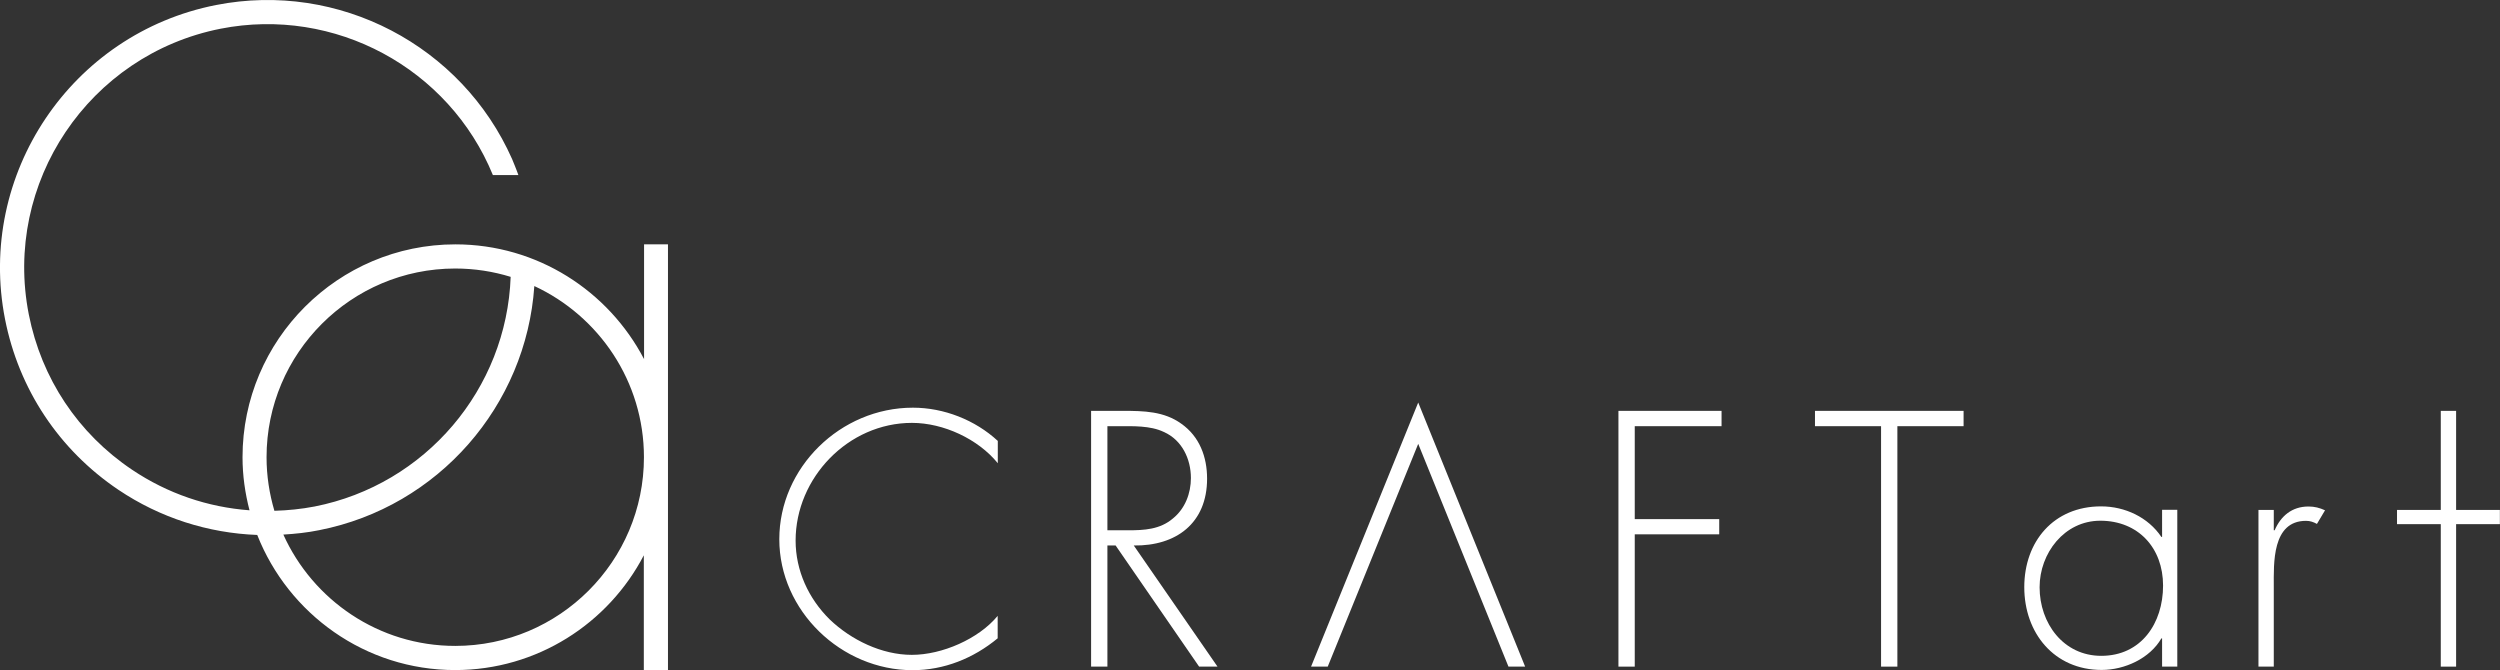
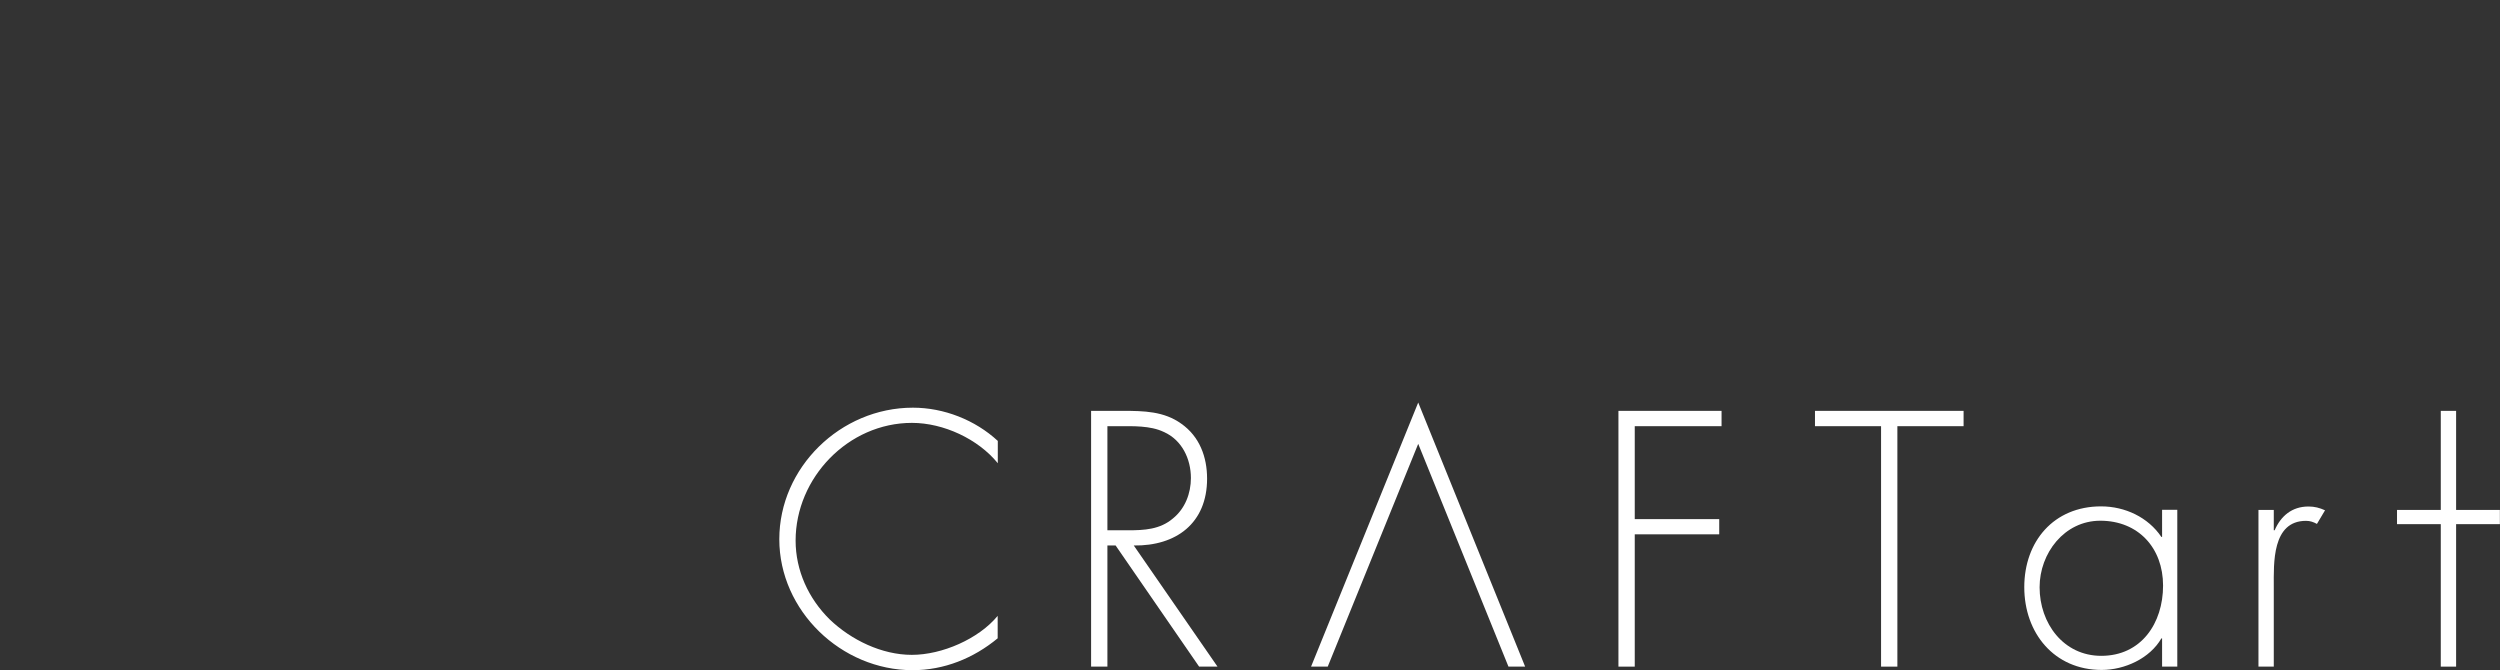
<svg xmlns="http://www.w3.org/2000/svg" id="_レイヤー_2" data-name="レイヤー 2" viewBox="0 0 203.9 54.65">
  <rect x="0" y="0" width="203.9" height="54.65" fill="#333333" stroke="none" />
  <defs>
    <style>
      .cls-1 {
        fill: #fff;
        stroke-width: 0px;
      }
    </style>
  </defs>
  <g id="_レイヤー_1-2" data-name="レイヤー 1">
    <g>
      <g>
        <path class="cls-1" d="M81.38,37.78c-1.6-1.97-4.42-3.29-7-3.29-5.2,0-9.49,4.48-9.49,9.6,0,2.44,1.05,4.73,2.79,6.44,1.74,1.66,4.23,2.88,6.69,2.88s5.45-1.3,7-3.18v1.83c-1.97,1.63-4.37,2.6-6.94,2.6-5.81,0-10.87-4.84-10.87-10.68s4.98-10.73,10.9-10.73c2.52,0,5.07,1,6.92,2.71v1.83Z" />
        <path class="cls-1" d="M99.32,54.37h-1.52l-6.81-9.88h-.67v9.88h-1.33v-20.86h2.6c1.69,0,3.35.03,4.76,1.05,1.49,1.05,2.1,2.71,2.1,4.48,0,3.63-2.52,5.5-5.98,5.45l6.83,9.88ZM92.01,43.25c1.3,0,2.6-.06,3.66-.97.99-.8,1.46-2.05,1.46-3.29,0-1.55-.72-3.1-2.21-3.76-1.11-.53-2.52-.47-3.74-.47h-.86v8.49h1.69Z" />
        <path class="cls-1" d="M133.33,34.76v7.58h6.89v1.24h-6.89v10.79h-1.33v-20.86h8.41v1.25h-7.08Z" />
        <path class="cls-1" d="M154.75,54.37h-1.33v-19.61h-5.39v-1.25h12.12v1.25h-5.4v19.61Z" />
        <path class="cls-1" d="M177.58,54.37h-1.24v-2.3h-.06c-.94,1.63-2.99,2.57-4.87,2.57-3.87,0-6.31-3.01-6.31-6.75s2.41-6.59,6.26-6.59c1.96,0,3.84.89,4.92,2.49h.06v-2.21h1.24v12.78ZM166.35,47.9c0,2.93,1.94,5.59,5.03,5.59,3.26,0,5.04-2.66,5.04-5.73s-2.02-5.29-5.12-5.29c-2.94,0-4.95,2.66-4.95,5.42Z" />
        <path class="cls-1" d="M185.46,43.25h.06c.5-1.16,1.41-1.94,2.76-1.94.5,0,.91.11,1.35.31l-.66,1.11c-.3-.16-.56-.25-.89-.25-2.79,0-2.63,3.48-2.63,5.36v6.53h-1.25v-12.78h1.25v1.66Z" />
        <polygon class="cls-1" points="115.67 32.83 106.93 54.37 108.29 54.37 115.67 36.2 123.03 54.37 124.39 54.37 115.67 32.83" />
        <path class="cls-1" d="M200.32,54.37h-1.25v-11.62h-3.57v-1.16h3.57v-8.08h1.25v8.08h3.57v1.16h-3.57v11.62Z" />
      </g>
-       <path class="cls-1" d="M52.53,19.93v9.36c-2.9-5.55-8.7-9.36-15.39-9.36-9.57,0-17.36,7.79-17.36,17.36,0,1.5.21,2.94.57,4.33-3.39-.25-6.68-1.36-9.58-3.31-4.41-2.96-7.39-7.45-8.42-12.66C.23,14.91,7.26,4.46,18,2.34c9.29-1.82,18.62,3.2,22.2,11.94h2.08c-.1-.31-.51-1.3-.51-1.3C37.67,3.72,27.63-1.56,17.62.41,5.81,2.73-1.91,14.23.41,26.03c1.13,5.73,4.41,10.66,9.25,13.92,3.41,2.29,7.32,3.53,11.32,3.68,2.54,6.44,8.81,11.02,16.14,11.02,6.69,0,12.5-3.81,15.39-9.36v9.36h1.97V19.93h-1.97ZM37.13,21.9c1.57,0,3.09.24,4.52.68-.33,9.14-6.94,16.95-15.99,18.73-1.09.21-2.19.32-3.28.35-.41-1.39-.64-2.85-.64-4.37,0-8.49,6.9-15.39,15.39-15.39ZM37.13,52.68c-6.24,0-11.61-3.74-14.02-9.08.98-.06,1.96-.16,2.93-.36,9.71-1.91,16.88-10.16,17.54-19.91,5.27,2.45,8.94,7.78,8.94,13.96,0,8.49-6.9,15.39-15.39,15.39Z" />
    </g>
  </g>
</svg>